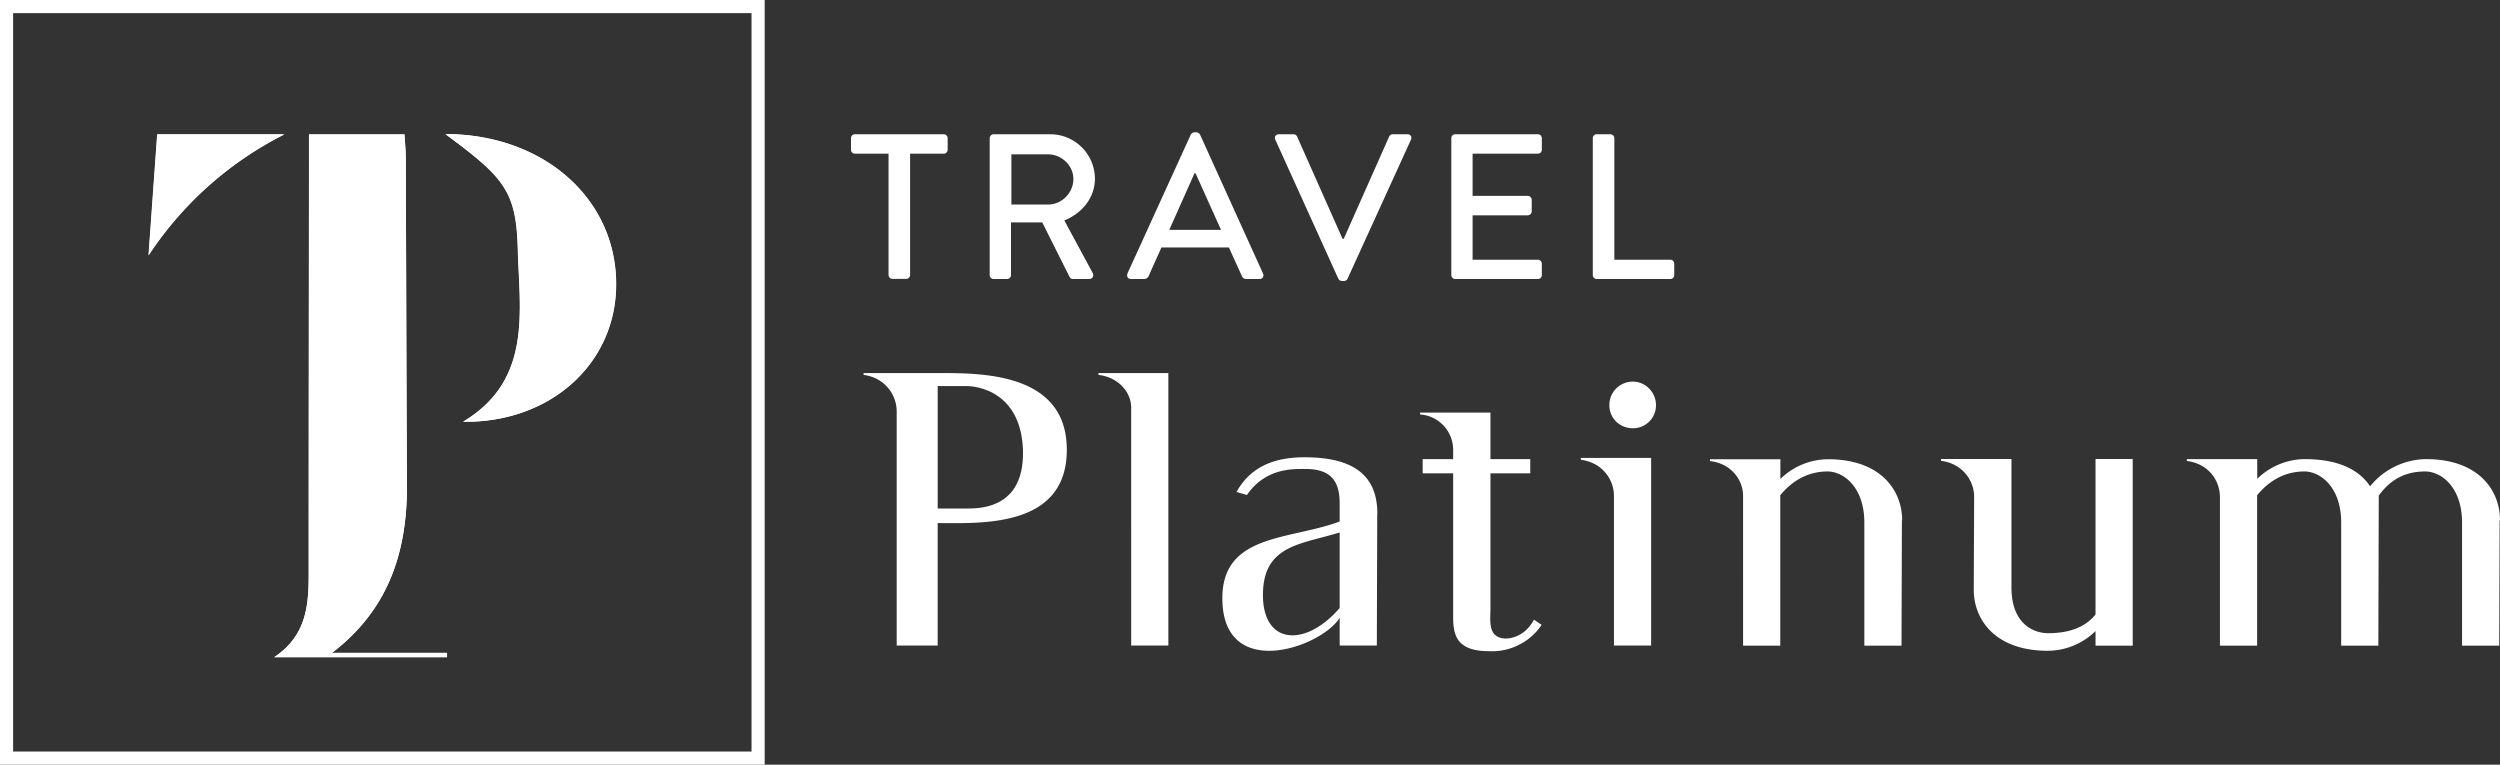
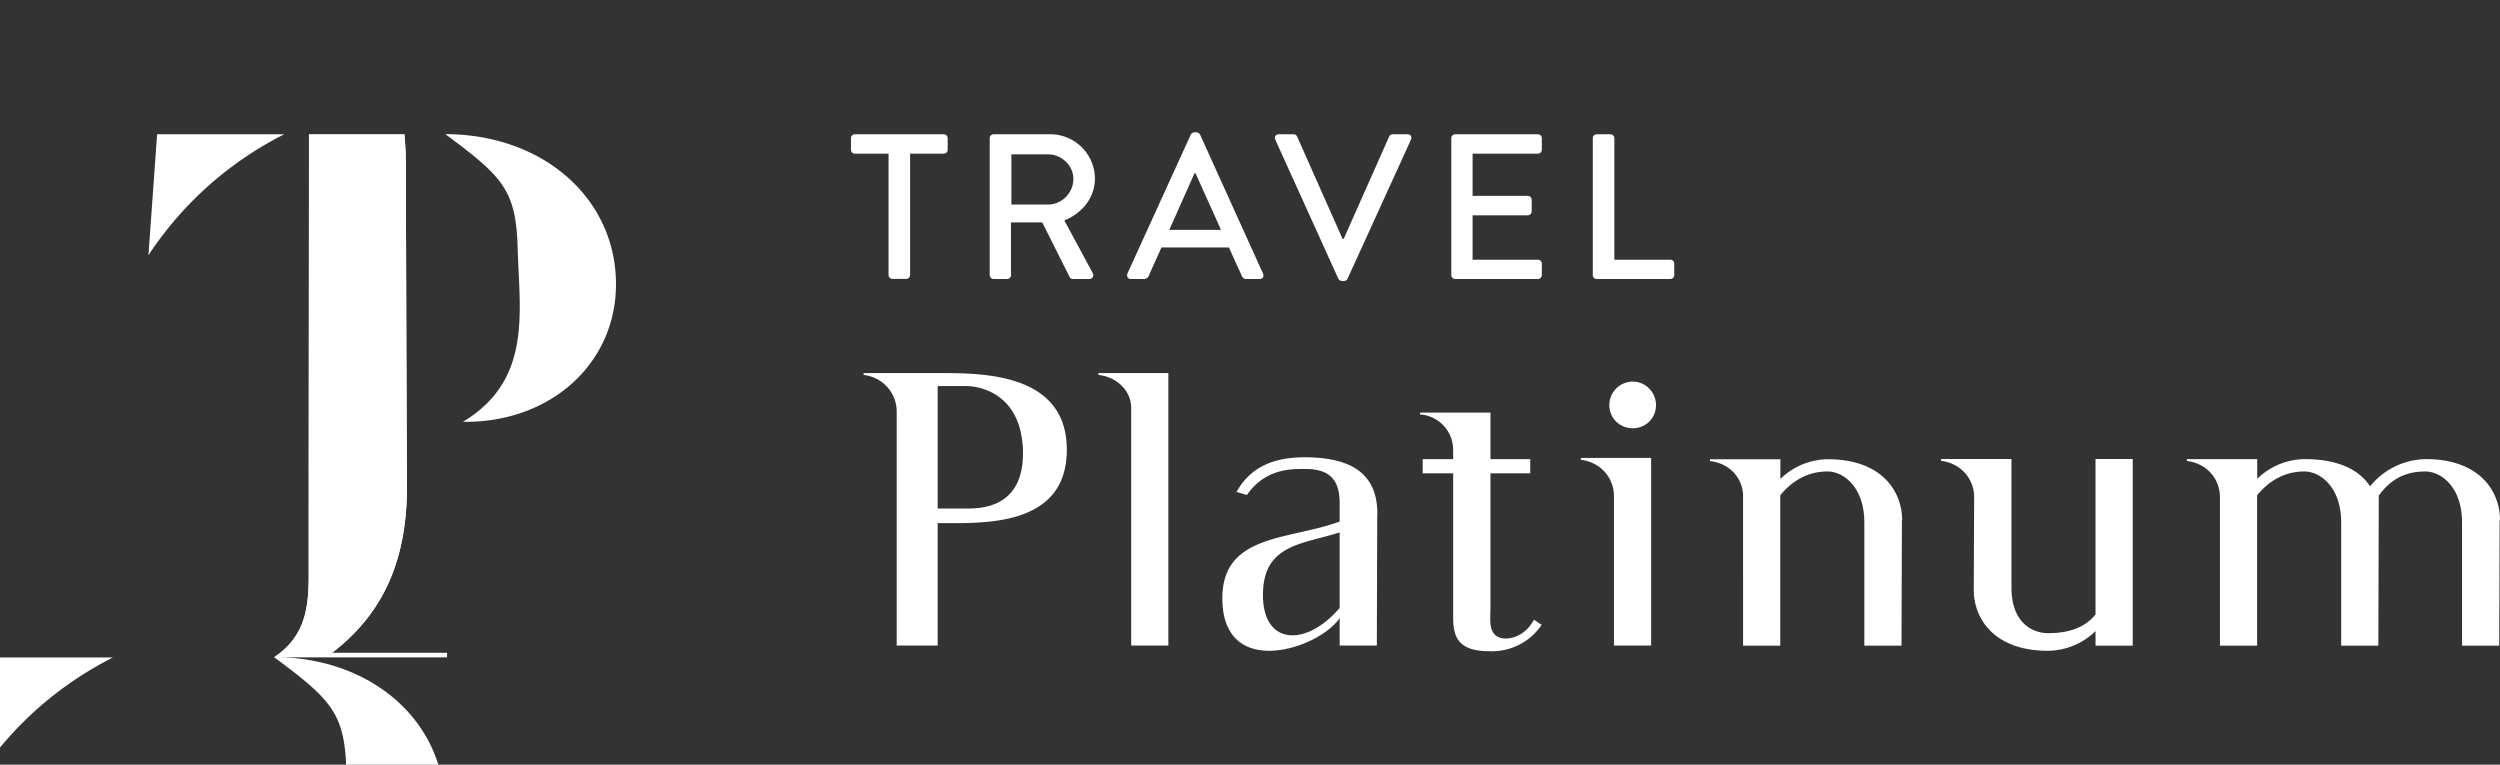
<svg xmlns="http://www.w3.org/2000/svg" id="Laag_1" data-name="Laag 1" viewBox="0.95 6.5 190.31 58.21">
  <rect x="0.95" y="6.5" width="190.31" height="58.21" fill="#333333" stroke="none" />
  <defs>
    <style>.cls-1{fill:#fff}</style>
  </defs>
-   <path d="M21.82 56.53h13.16v-.33h-8.76c4.37-3.33 5.75-7.78 5.71-12.91-.05-8.24-.06-16.49-.09-24.73 0-.6-.07-1.21-.1-1.83h-7.27v1.68c0 10.59-.03 21.19-.02 31.78 0 2.4-.17 4.7-2.63 6.34Zm13.06-39.82c4.45 3.3 5.39 4.31 5.5 8.75.12 4.74 1.11 9.98-4.17 13.14 6.6.09 11.56-4.35 11.65-10.3.1-6.56-5.41-11.57-12.97-11.6Zm-21.95.02-.66 9.21a26.81 26.81 0 0 1 10.34-9.21h-9.67Z" class="cls-1" />
+   <path d="M21.82 56.53h13.16v-.33h-8.76c4.37-3.33 5.75-7.78 5.71-12.91-.05-8.24-.06-16.49-.09-24.73 0-.6-.07-1.21-.1-1.83h-7.27v1.68c0 10.59-.03 21.19-.02 31.78 0 2.4-.17 4.7-2.63 6.34Zc4.45 3.3 5.39 4.31 5.5 8.75.12 4.74 1.11 9.98-4.17 13.14 6.6.09 11.56-4.35 11.65-10.3.1-6.56-5.41-11.57-12.97-11.6Zm-21.95.02-.66 9.21a26.81 26.81 0 0 1 10.34-9.21h-9.67Z" class="cls-1" />
  <path d="M21.82 56.53c2.46-1.64 2.63-3.94 2.63-6.34l.02-31.78v-1.68h7.27c.04.62.1 1.22.1 1.83.03 8.24.04 16.49.09 24.73.03 5.13-1.34 9.57-5.71 12.91h8.76v.33H21.82Zm13.05-39.82c7.57.03 13.07 5.04 12.97 11.6-.09 5.95-5.05 10.39-11.65 10.3 5.29-3.17 4.3-8.4 4.17-13.14-.12-4.45-1.05-5.46-5.5-8.75Zm-21.95.01h9.67a26.81 26.81 0 0 0-10.34 9.21l.66-9.21Zm55.67 1.48h-2.56a.3.3 0 0 1-.3-.3v-.88c0-.16.13-.3.3-.3h6.76c.17 0 .3.14.3.3v.88a.3.3 0 0 1-.3.3h-2.56v9.23a.3.3 0 0 1-.3.3h-1.04a.3.3 0 0 1-.3-.3V18.2Zm7.7-1.18c0-.16.13-.3.3-.3h4.28a3.4 3.4 0 0 1 3.43 3.37c0 1.45-.96 2.64-2.33 3.19l2.16 4c.11.2 0 .46-.27.46h-1.23a.28.28 0 0 1-.25-.14l-2.09-4.17h-2.38v4.01a.3.3 0 0 1-.3.3h-1.02a.3.3 0 0 1-.3-.3V17.03Zm4.45 5.05c1.02 0 1.92-.87 1.92-1.95 0-1.02-.9-1.87-1.92-1.87h-2.8v3.82h2.8Zm6.03 5.26 4.83-10.59a.38.38 0 0 1 .27-.17h.16c.08 0 .22.08.27.17l4.8 10.59c.09.2-.03.41-.27.41h-.99c-.19 0-.3-.09-.36-.24l-.98-2.16h-5.14c-.31.72-.65 1.43-.96 2.16a.4.4 0 0 1-.36.24h-.99c-.24 0-.36-.2-.27-.41ZM93.9 24l-1.94-4.31h-.08L89.96 24h3.93Zm4.13-6.87c-.09-.2.03-.41.27-.41h1.12c.13 0 .24.09.27.17l3.46 7.79h.09l3.46-7.79a.29.29 0 0 1 .27-.17h1.12c.24 0 .36.2.27.41l-4.83 10.59a.3.3 0 0 1-.27.17h-.16a.33.33 0 0 1-.27-.17l-4.8-10.59Zm13.4-.11c0-.16.12-.3.3-.3h6.29c.17 0 .3.14.3.3v.88a.3.3 0 0 1-.3.3h-4.97v3.21h4.2c.16 0 .3.14.3.3v.88a.3.3 0 0 1-.3.3h-4.2v3.38h4.97c.17 0 .3.14.3.3v.87a.3.3 0 0 1-.3.3h-6.29a.3.3 0 0 1-.3-.3V17.03Zm10.77 0c0-.16.12-.3.3-.3h1.04c.16 0 .3.14.3.3v9.25h4.26c.17 0 .3.14.3.3v.87a.3.3 0 0 1-.3.3h-5.6a.3.3 0 0 1-.3-.3V17.03ZM82.16 40.74c0 5.98-6.57 5.58-9.83 5.58v9.32h-3.12V37.82c0-1.3-.94-2.58-2.52-2.78v-.14h5.64c3.26 0 9.83-.08 9.83 5.84Zm-3.34 0c-.17-4.56-3.68-4.85-4.28-4.85h-2.21v9.32h2.21c1.13 0 4.42-.06 4.28-4.48Zm11.07-5.84v20.74h-2.83V37.53c0-1.19-.99-2.32-2.49-2.49v-.14h5.33Zm15.9 10.74-.03 10h-2.83v-2.1c-1.5 2.32-8.93 4.82-8.93-1.5 0-4.93 5.13-4.42 8.93-5.84v-1.39c0-1.76-.74-2.61-2.61-2.61-.96 0-3.03-.08-4.45 1.98l-.79-.23c1.25-2.27 3.46-2.64 5.19-2.64 4.08 0 5.53 1.67 5.53 4.31Zm-2.86 7.14v-5.75c-2.86.91-5.84.91-5.84 4.76s3.29 3.97 5.84.99Zm15.38 1.28a4.55 4.55 0 0 1-4.02 2.01c-2.58 0-2.72-1.36-2.72-2.69V42.53h-2.32v-1.08h2.32v-.71a2.7 2.7 0 0 0-2.52-2.69v-.14h5.36v3.54h3.03v1.08h-3.03v10.29c0 .82-.2 1.98.79 2.24.59.17 1.84-.08 2.52-1.39l.59.4Zm8.33-12.7v14.28h-2.83V44.25c0-1.3-.94-2.55-2.52-2.75v-.14h5.36Zm-1.39-5.81c-.99 0-1.79.79-1.79 1.79s.79 1.76 1.79 1.76 1.76-.79 1.76-1.76-.79-1.79-1.76-1.79Zm20.48 10.55-.03 9.55h-2.83v-9.38c0-2.69-1.59-3.88-2.8-3.88-1.7 0-2.86.91-3.6 1.81v11.45h-2.83V44.26c0-1.28-.96-2.49-2.52-2.66v-.14h5.36v1.5a5.23 5.23 0 0 1 3.63-1.5c4.02 0 5.64 2.38 5.64 4.65Zm17.57-4.65v14.2h-2.83v-1.11a5.23 5.23 0 0 1-3.63 1.5c-4.02 0-5.64-2.38-5.64-4.65l.03-7.06c0-1.3-.94-2.55-2.52-2.75v-.14h5.36v9.78c0 2.69 1.59 3.48 2.8 3.48 1.7 0 2.86-.51 3.6-1.42V41.44h2.83Zm27.93 4.65-.03 9.55h-2.83v-9.38c0-2.69-1.59-3.88-2.8-3.88-1.73 0-2.78.79-3.54 1.84L182 55.65h-2.83v-9.38c0-2.69-1.59-3.88-2.8-3.88-1.7 0-2.86.91-3.6 1.81v11.45h-2.83V44.34c0-1.3-.91-2.55-2.52-2.75v-.14h5.36v1.5a5.23 5.23 0 0 1 3.63-1.5c2.55 0 4.14.82 4.96 2.07a5.57 5.57 0 0 1 4.25-2.07c4.02 0 5.64 2.38 5.64 4.65Z" class="cls-1" />
-   <path d="M1.45 7h57.21v57.21H1.45z" style="fill:none;stroke:#fff;stroke-miterlimit:10" />
</svg>